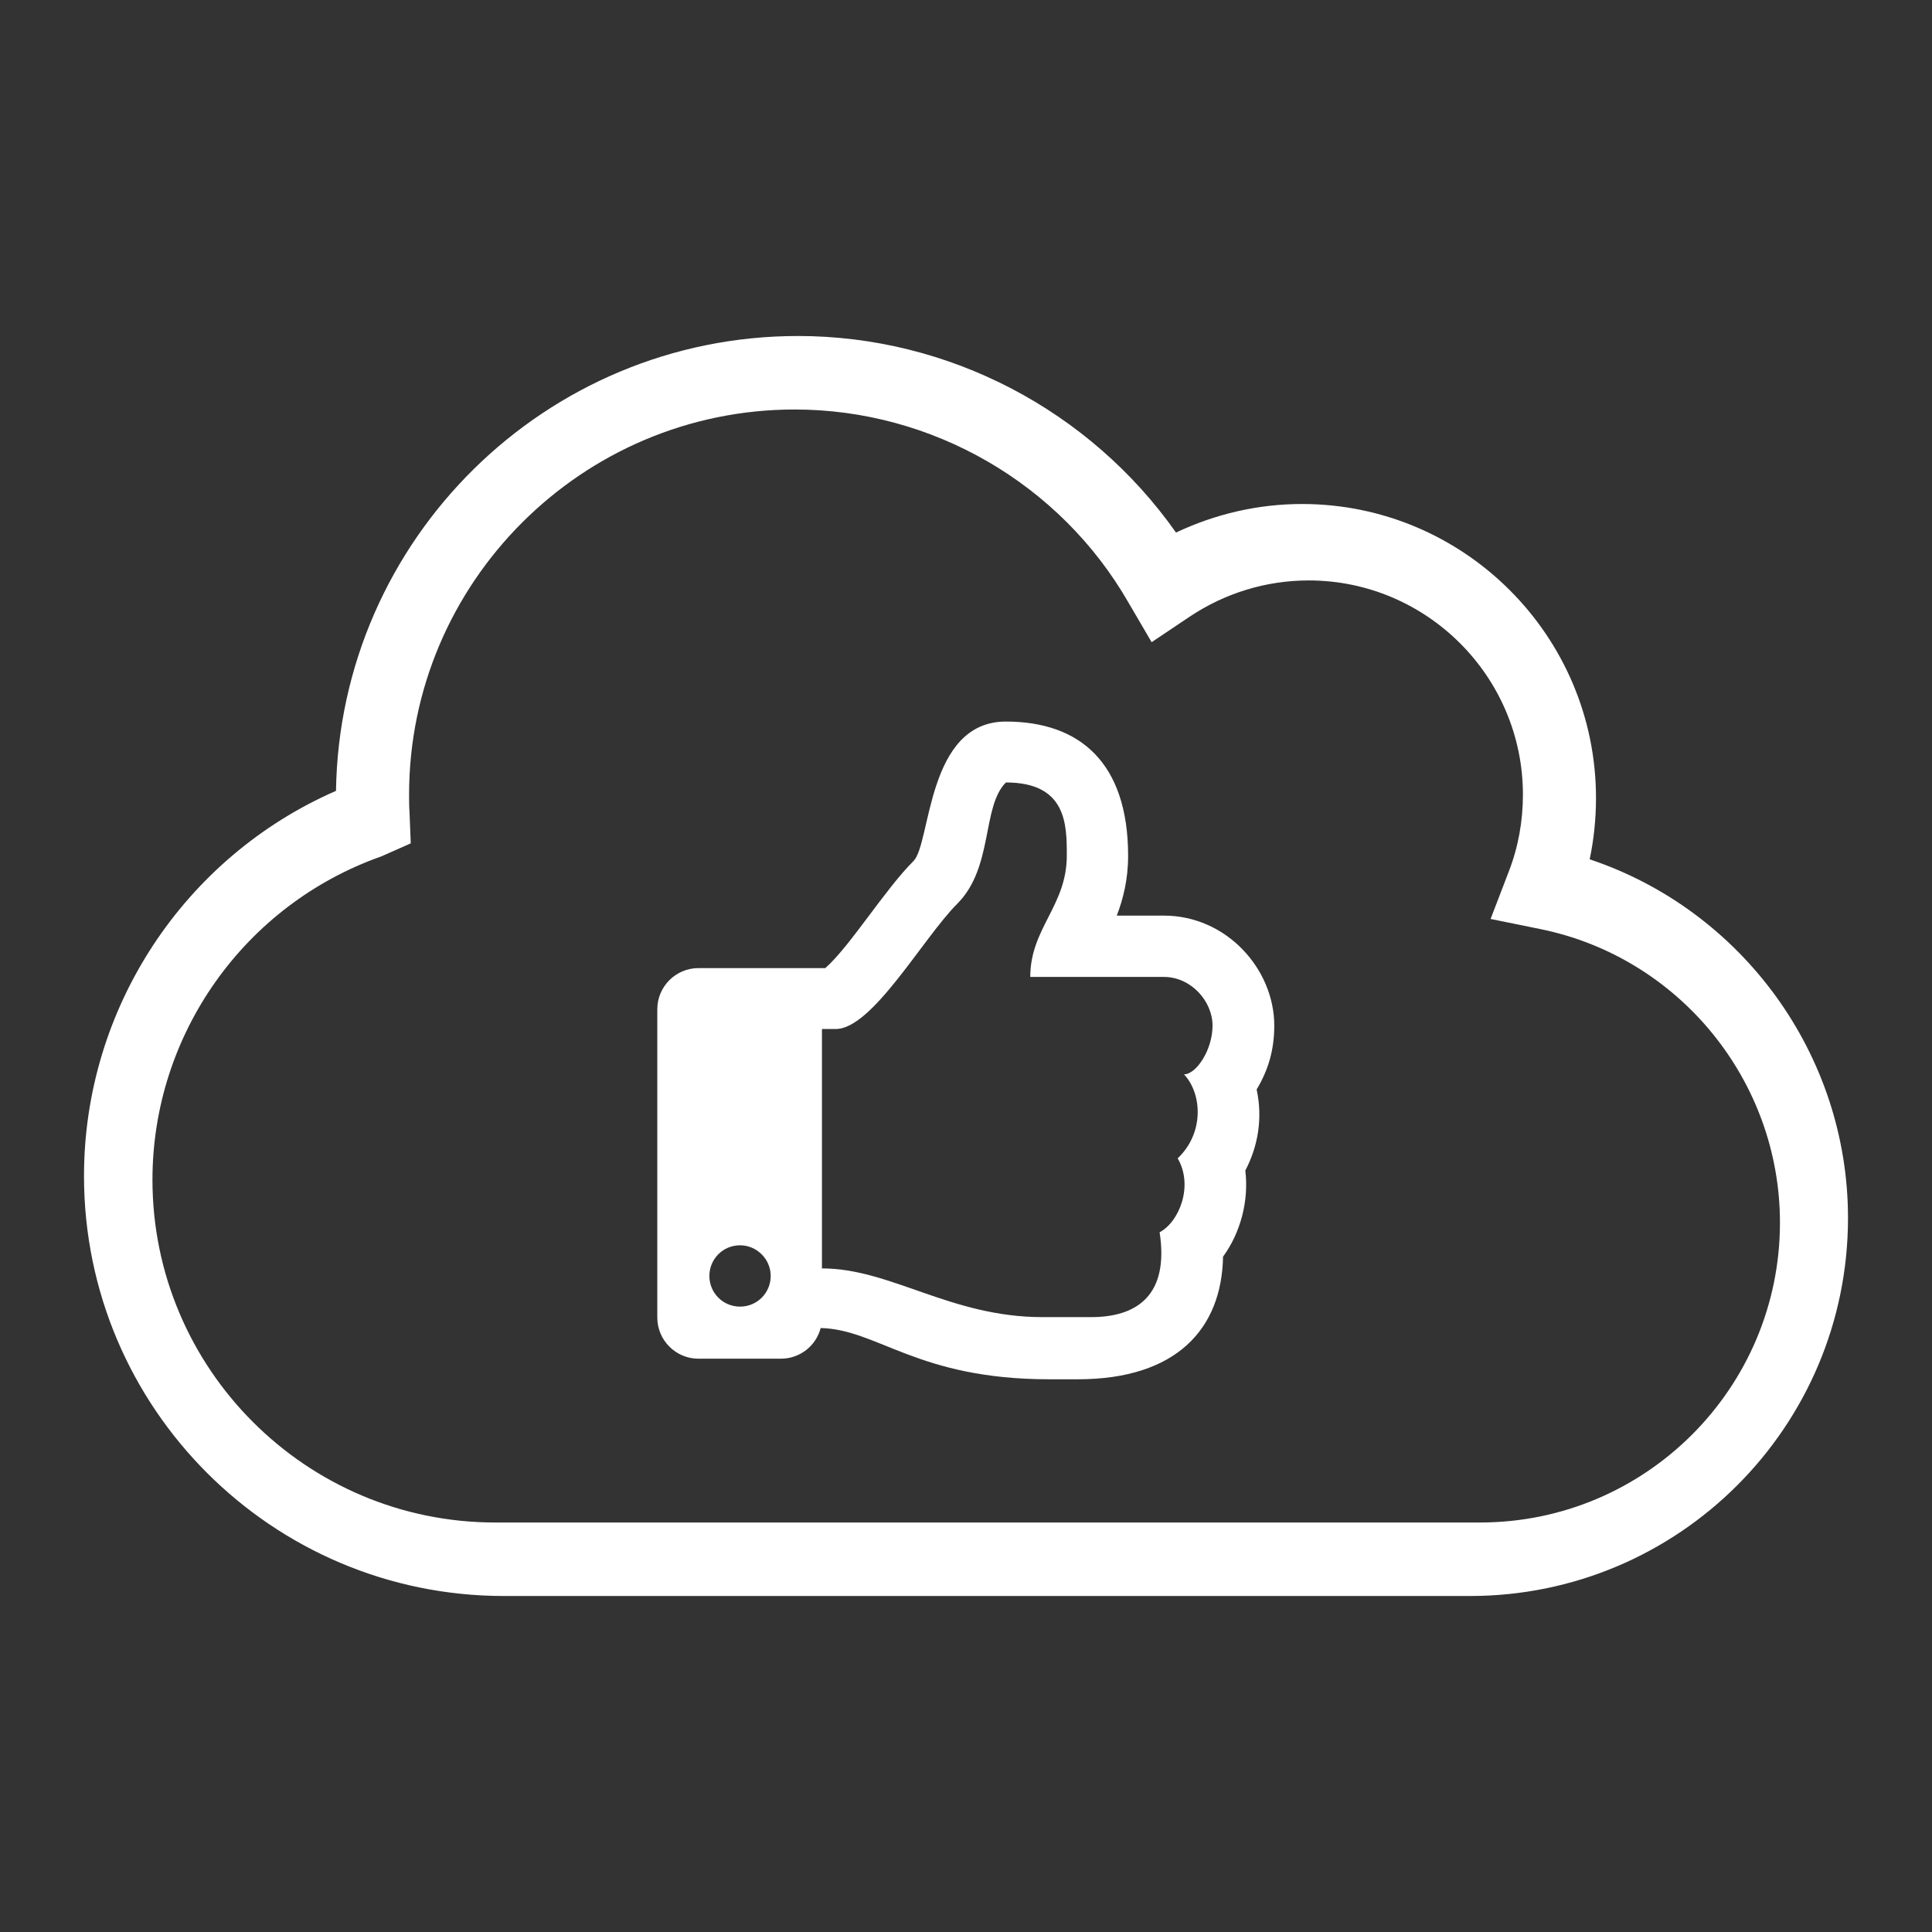
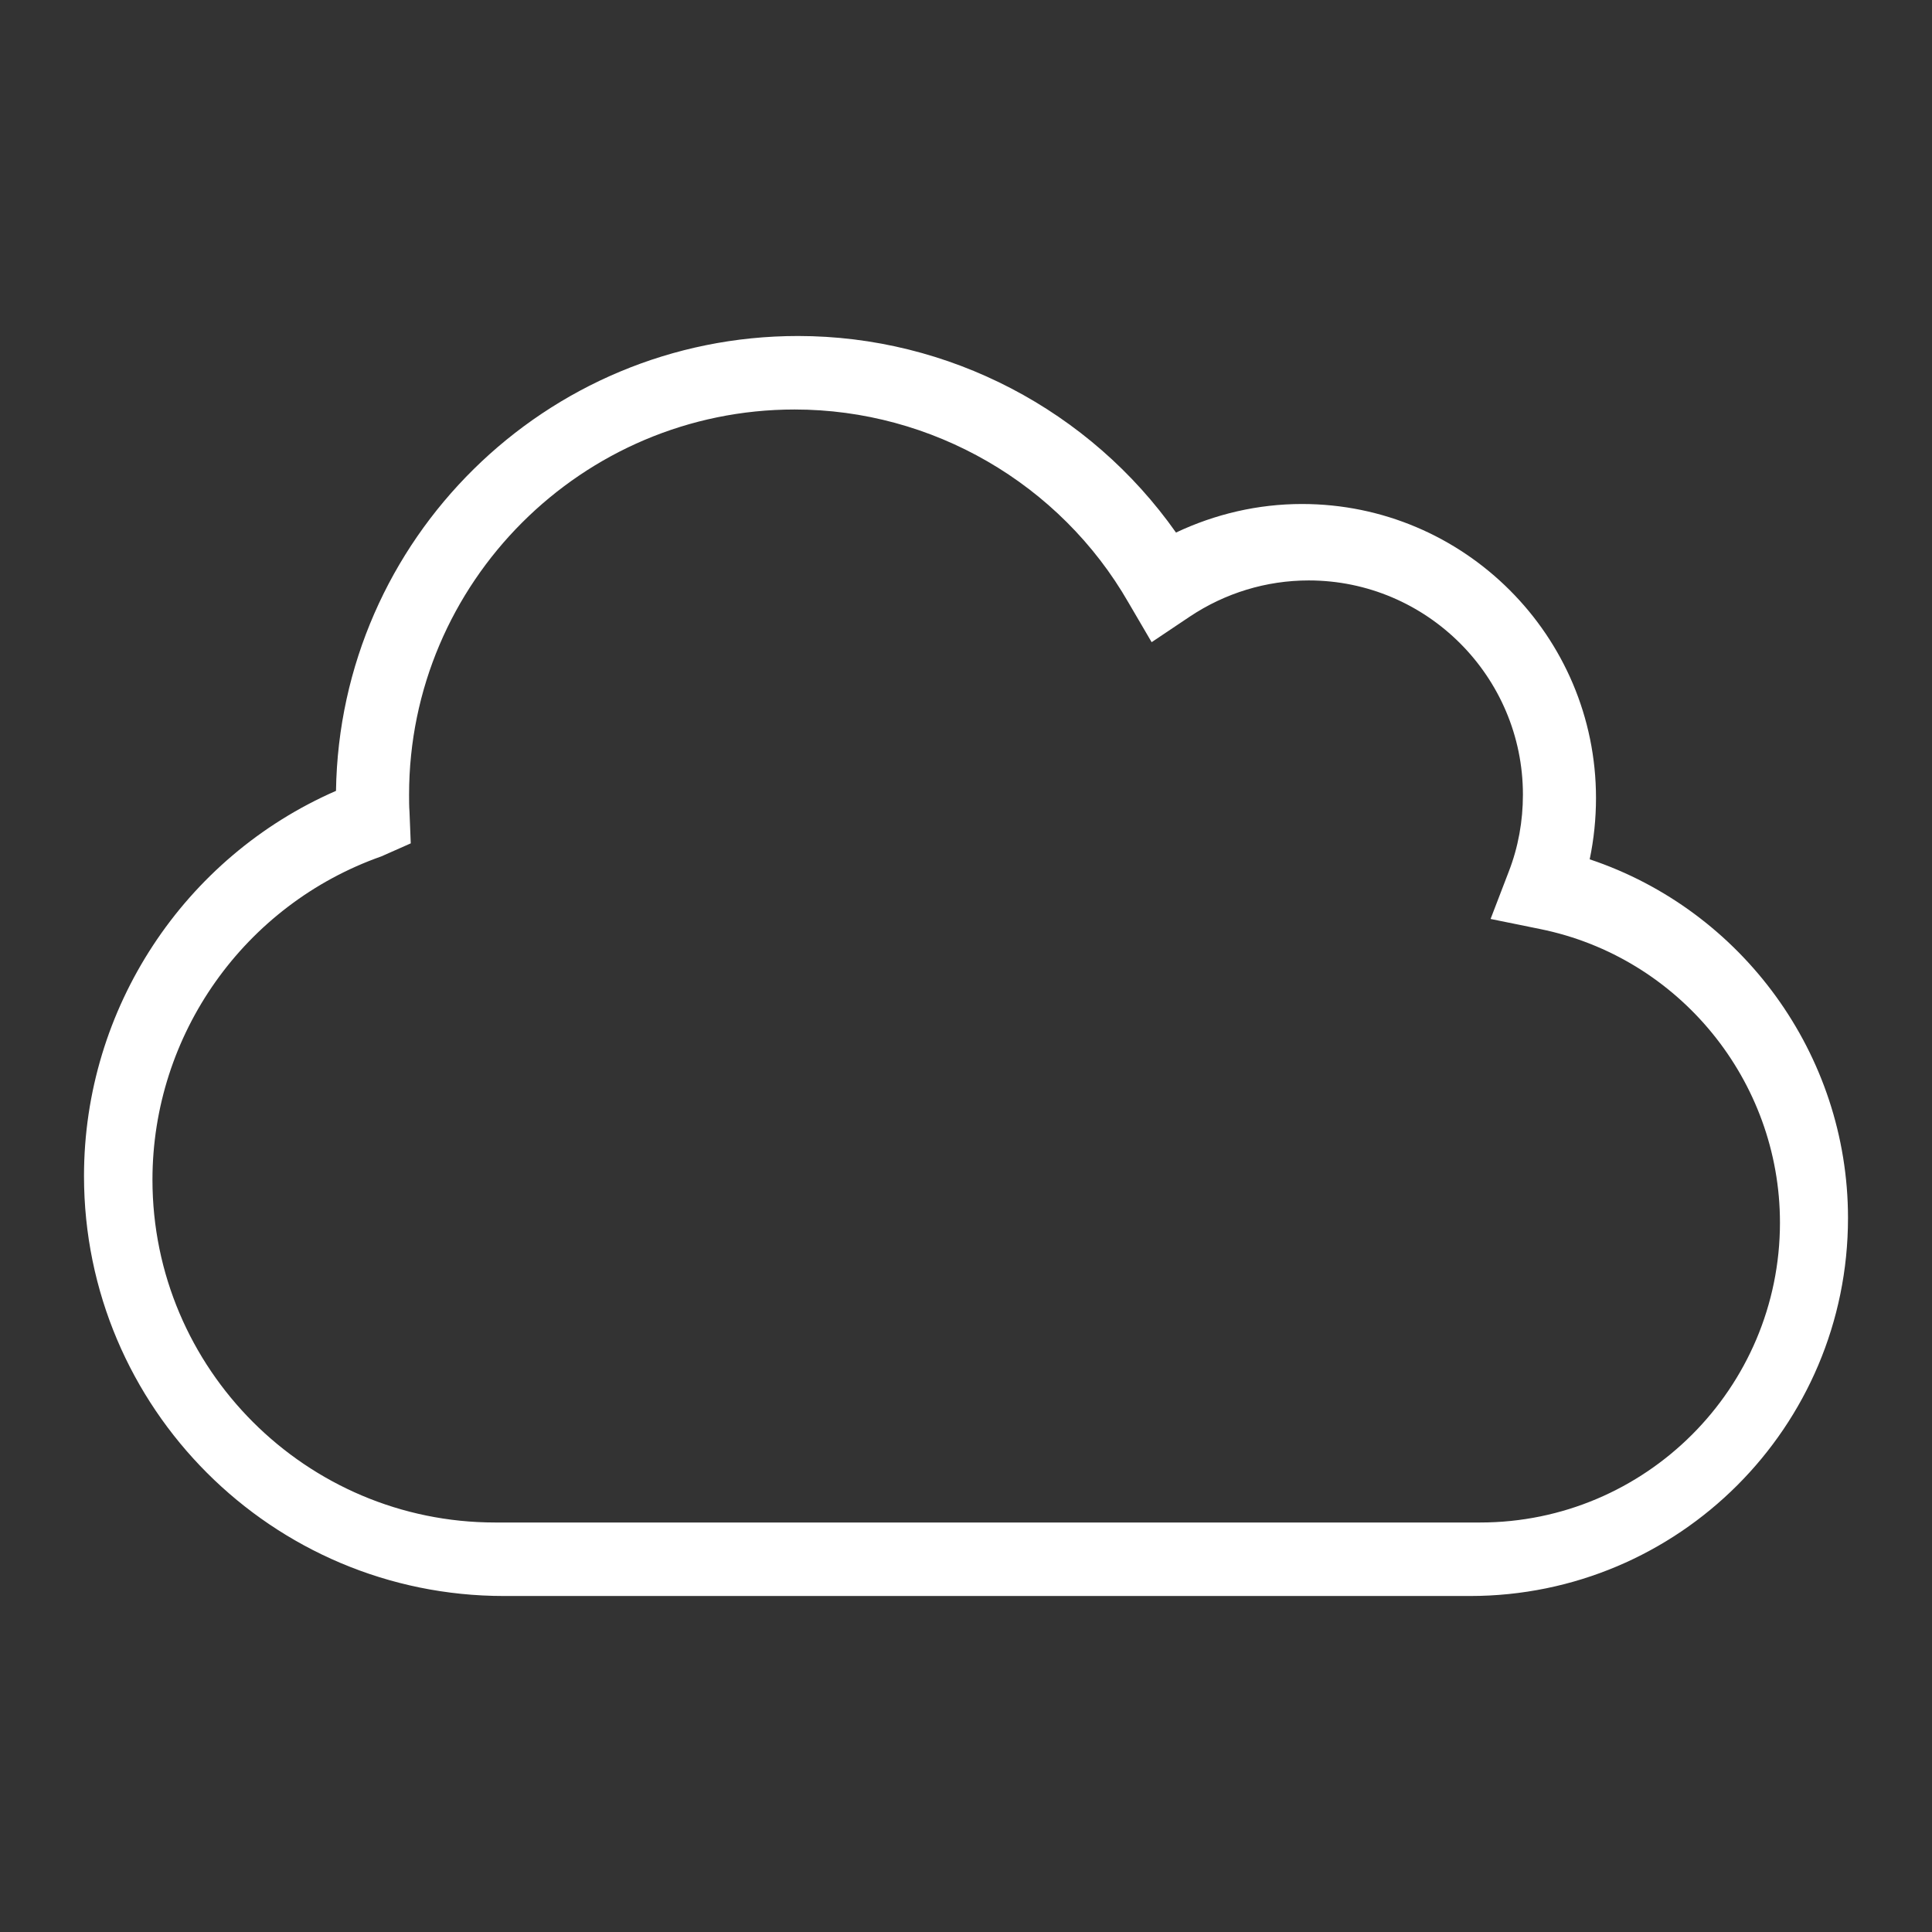
<svg xmlns="http://www.w3.org/2000/svg" version="1.1" id="Layer_1" x="0px" y="0px" viewBox="0 0 46 46" style="enable-background:new 0 0 46 46;" xml:space="preserve">
  <rect x="0" y="0" width="46" height="46" fill="#333333" stroke="none" />
  <style type="text/css">
	.st0{display:none;}
	.st1{display:inline;}
	.st2{opacity:0.5;}
	.st3{fill:#1086C9;}
	.st4{fill:#73BB33;}
	.st5{fill:#FFFFFF;}
	.st6{fill:#FFFFFF;stroke:#1086C9;stroke-miterlimit:10;}
	.st7{fill:none;stroke:#1086C9;stroke-width:2;stroke-linejoin:round;stroke-miterlimit:10;}
	.st8{fill:none;stroke:#73BB33;stroke-width:2;stroke-linecap:round;stroke-miterlimit:10;}
	.st9{fill:none;stroke:#1086C9;stroke-width:2;stroke-linecap:round;stroke-linejoin:round;stroke-miterlimit:10;}
	.st10{fill:#ED1C24;}
	.st11{clip-path:url(#SVGID_2_);}
	.st12{fill:#1F86C8;}
	.st13{fill:none;stroke:#1086C9;stroke-width:2;stroke-linecap:round;stroke-miterlimit:10;}
	.st14{fill:none;stroke:#73BB33;stroke-width:2;stroke-linecap:round;stroke-linejoin:round;stroke-miterlimit:10;}
	.st15{fill:none;stroke:#F24444;stroke-width:2;stroke-linecap:round;stroke-miterlimit:10;}
</style>
  <g>
    <g>
      <path class="st5" d="M35,38H12C6.48,38,2,33.52,2,28c0-3.99,2.38-7.59,6-9.17C8.09,12.84,12.99,8,19,8c3.59,0,6.95,1.77,9,4.68    c0.93-0.44,1.95-0.68,3-0.68c3.86,0,7,3.14,7,7c0,0.49-0.05,0.98-0.15,1.46C41.47,21.67,44,25.1,44,29C44,33.97,39.97,38,35,38z     M18.92,9.75c-5.06,0-9.18,4.12-9.18,9.17c0,0.14,0,0.28,0.01,0.41l0.03,0.75l-0.7,0.31c-3.26,1.15-5.45,4.24-5.45,7.7    c0,4.5,3.66,8.16,8.16,8.16h23.45c3.94,0,7.14-3.2,7.14-7.14c0-3.38-2.4-6.32-5.71-6.99l-1.18-0.24l0.43-1.12    c0.23-0.59,0.34-1.21,0.34-1.84c0-2.81-2.29-5.1-5.1-5.1c-1.01,0-1.99,0.3-2.83,0.86l-0.91,0.61l-0.55-0.94    C25.24,11.51,22.19,9.75,18.92,9.75z" />
    </g>
  </g>
  <g>
-     <path class="st5" d="M29.65,27.87c0.09,0.73-0.12,1.49-0.53,2.05c-0.03,1.71-1.1,2.92-3.46,2.92c-0.21,0-0.46,0-0.68,0   c-3.14,0-4.08-1.19-5.44-1.22c-0.11,0.42-0.49,0.73-0.95,0.73h-1.96c-0.54,0-0.98-0.44-0.98-0.98v-7.34c0-0.54,0.44-0.98,0.98-0.98   h3.02c0.59-0.52,1.41-1.86,2.1-2.55c0.42-0.42,0.31-3.32,2.2-3.32c1.76,0,2.91,0.98,2.91,3.2c0,0.56-0.12,1.03-0.27,1.42h1.12   c1.49,0,2.63,1.27,2.63,2.62c0,0.59-0.15,1.07-0.42,1.52C30.07,26.63,29.95,27.3,29.65,27.87z M17.62,29.65   c-0.41,0-0.73,0.33-0.73,0.73c0,0.41,0.33,0.73,0.73,0.73c0.41,0,0.73-0.33,0.73-0.73C18.35,29.98,18.02,29.65,17.62,29.65z    M28.19,25.58c0.29,0,0.68-0.58,0.68-1.16c0-0.58-0.51-1.16-1.16-1.16h-3.18c0-1.16,0.87-1.69,0.87-2.89c0-0.73,0-1.74-1.45-1.74   c-0.58,0.58-0.29,2.02-1.16,2.89c-0.81,0.81-2.02,2.98-2.89,2.98h-0.33v5.7c1.64,0,3.06,1.16,5.25,1.16h1.16   c1.09,0,1.86-0.52,1.63-2.02c0.47-0.25,0.81-1.11,0.43-1.76C28.69,26.96,28.61,26.02,28.19,25.58z" />
-   </g>
+     </g>
</svg>